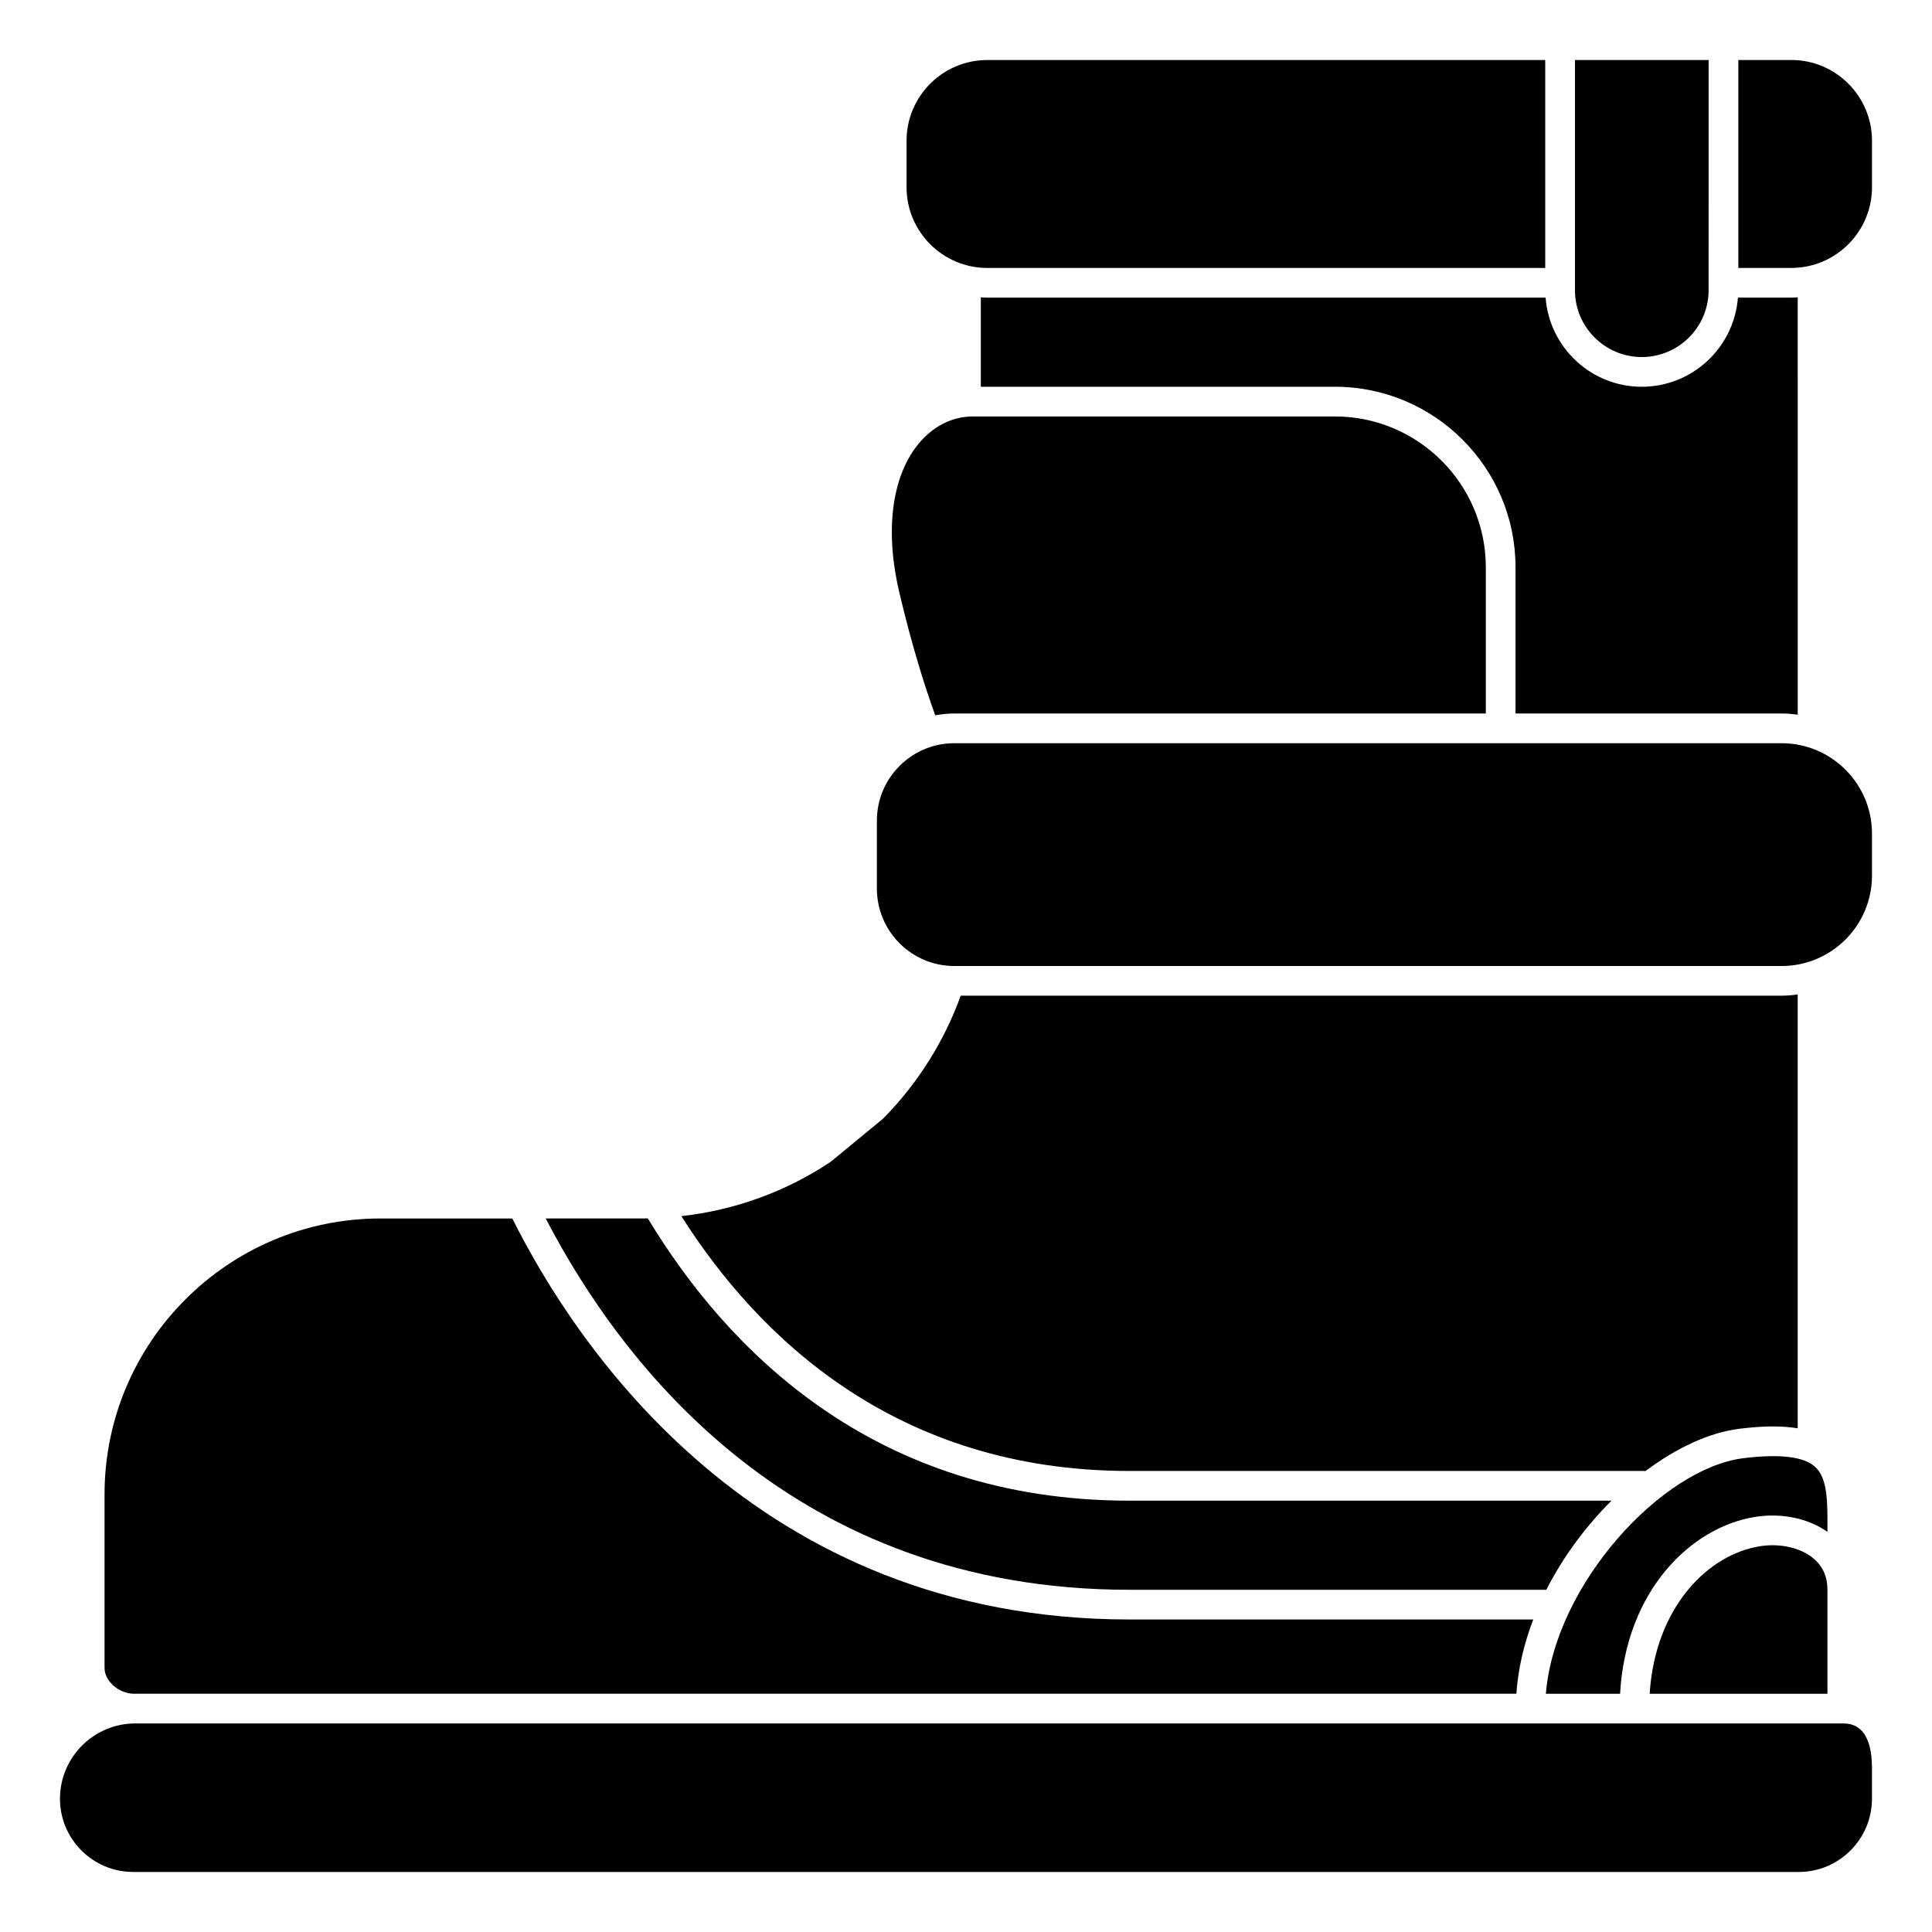
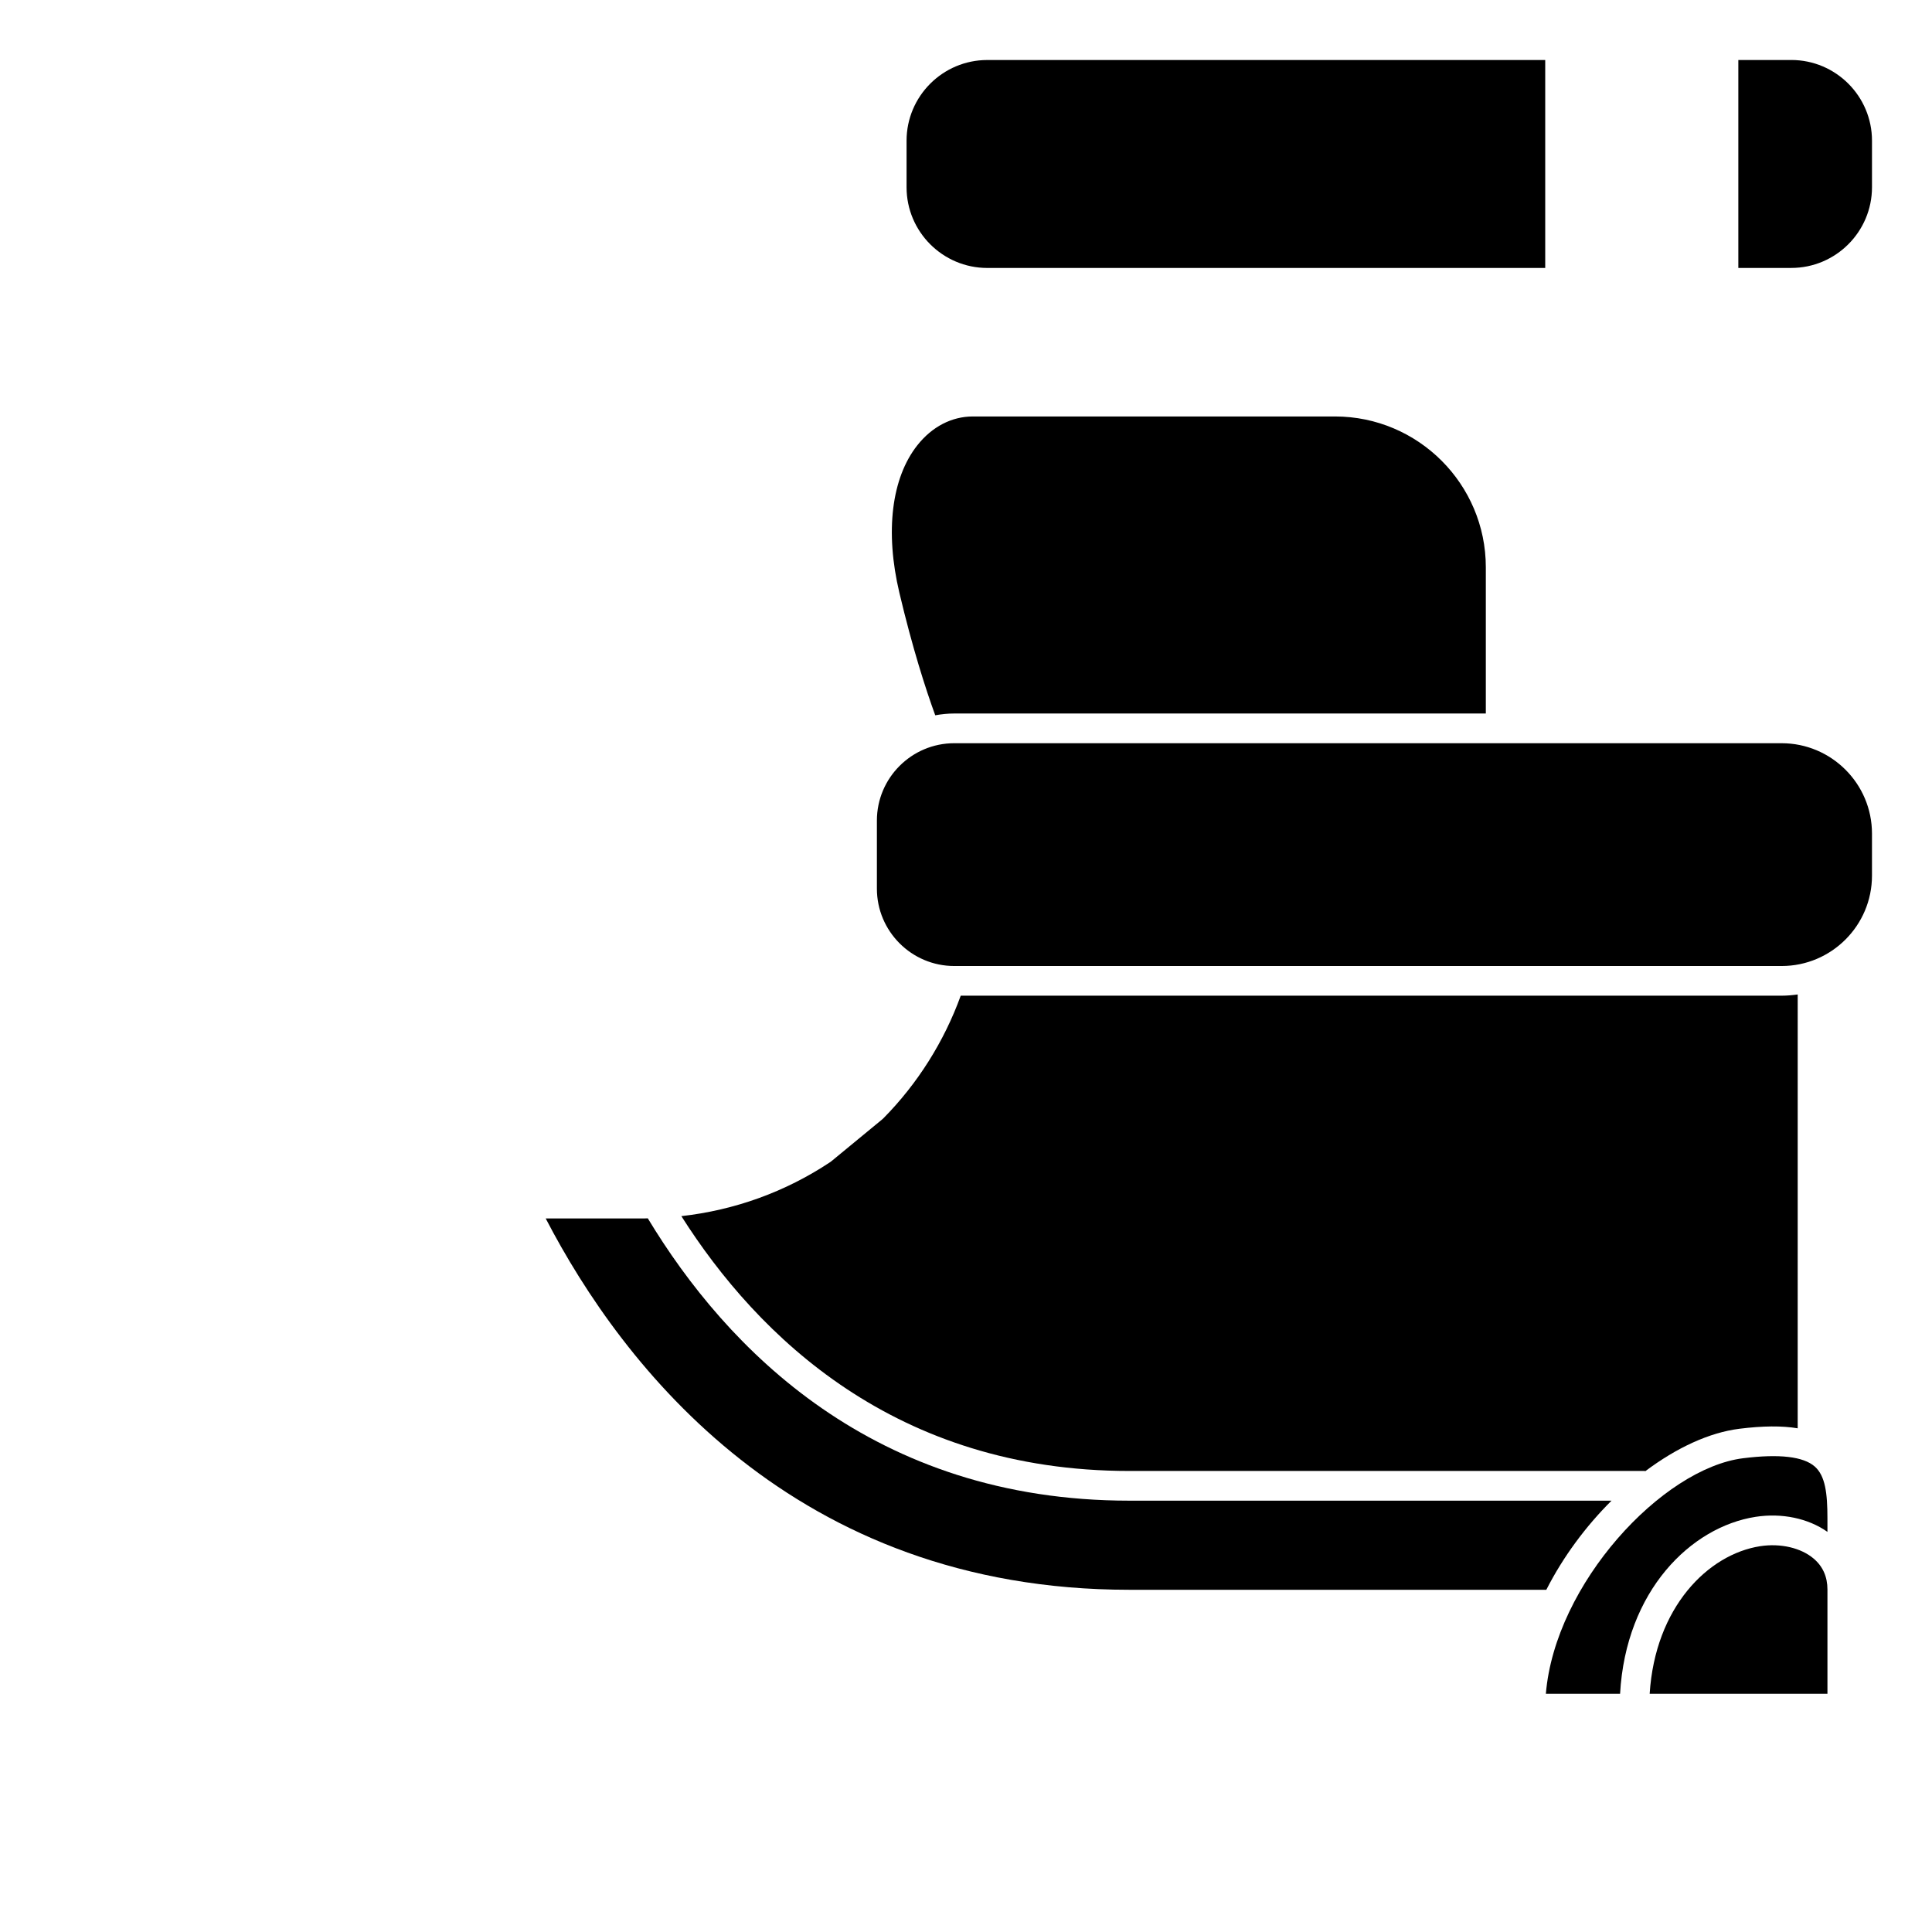
<svg xmlns="http://www.w3.org/2000/svg" fill="#000000" width="800px" height="800px" version="1.1" viewBox="144 144 512 512">
  <g>
    <path d="m405.64 215.01h147.86v-55.105h-147.86c-11.793 0-21.391 9.594-21.391 21.387v12.332c0 11.789 9.598 21.387 21.391 21.387z" />
    <path d="m391.85 333.56c1.637-0.297 3.312-0.473 5.039-0.473h140.87v-38.742c0-22.043-17.934-39.977-39.977-39.977h-95.961c-5.598 0-10.824 2.707-14.715 7.633-6.856 8.672-8.594 22.91-4.766 39.07 3.473 14.664 6.938 25.426 9.508 32.488z" />
    <path d="m628.29 546.39c0-6.652-0.562-11.27-3.352-13.738-3.012-2.656-9.387-3.402-18.965-2.207h-0.004c-21.453 2.672-49.883 33.285-52.297 62.418h19.664c1.535-27.332 18.793-44.211 35.895-46.883 7.008-1.086 13.973 0.402 19.059 3.981z" />
    <path d="m443.29 533.82h136.55c0.074 0 0.133 0.039 0.207 0.043 8.203-6.16 16.902-10.23 24.941-11.23 6.172-0.766 11.258-0.816 15.418-0.117l0.004-114.97c-1.402 0.188-2.816 0.32-4.266 0.32h-217.54c-4.379 12.098-11.41 23.297-20.504 32.5-0.09 0.094-0.191 0.184-0.297 0.27l-13.469 11.094c-0.102 0.082-0.211 0.164-0.32 0.238-11.875 7.906-25.359 12.742-39.449 14.32 20.297 31.965 56.789 67.531 118.73 67.531z" />
-     <path d="m579.09 238.62c9.766 0 17.711-7.945 17.711-17.711l0.004-61.008h-35.426v61.008c0 9.766 7.945 17.711 17.711 17.711z" />
-     <path d="m403.93 222.79v23.699h93.848c26.383 0 47.852 21.469 47.852 47.852v38.742h70.52c1.449 0 2.867 0.129 4.266 0.32l-0.004-110.61c-0.566 0.031-1.129 0.086-1.707 0.086h-14.137c-1.012 13.191-12.039 23.617-25.484 23.617-13.445 0-24.473-10.426-25.484-23.617h-147.96c-0.582 0-1.145-0.055-1.711-0.086z" />
-     <path d="m179.58 592.86c0.02 0 0.035 0.012 0.059 0.012 0.074 0 0.148-0.012 0.227-0.012h365.99c0.457-6.676 2.023-13.297 4.473-19.68h-107.04c-98.934 0-146.69-72.57-163.52-106.27h-34.961c-40.309 0-73.105 32.801-73.105 73.113v46.004c0 3.512 3.824 6.836 7.871 6.836z" />
    <path d="m616.15 340.96h-219.26c-11.305 0-20.504 9.199-20.504 20.504v18.035c0 11.305 9.199 20.504 20.504 20.504h219.26c13.203 0 23.945-10.742 23.945-23.945v-11.148c0-13.207-10.738-23.949-23.945-23.949z" />
-     <path d="m632.22 600.73h-452.36c-11.012 0-19.965 8.957-19.965 19.965 0 10.695 8.703 19.395 19.395 19.395h441.4c10.695 0 19.398-8.703 19.398-19.398v-8.121c-0.004-11.84-5.926-11.84-7.875-11.84z" />
    <path d="m618.71 159.9h-14.035v55.105h14.035c11.793 0 21.387-9.598 21.387-21.387v-12.332c0-11.793-9.594-21.387-21.387-21.387z" />
    <path d="m610.45 553.76c-13.832 2.16-27.82 16.188-29.27 39.105h47.113v-27.633c0-3.363-1.219-6.106-3.617-8.156-3.375-2.887-8.82-4.152-14.227-3.316z" />
    <path d="m443.29 565.31h110.5c4.488-8.816 10.512-16.887 17.281-23.617h-127.78c-67.871 0-106.75-40.266-127.62-74.824-0.379 0.004-0.754 0.039-1.137 0.039h-25.914c20.367 39.199 65.84 98.402 154.68 98.402z" />
  </g>
</svg>